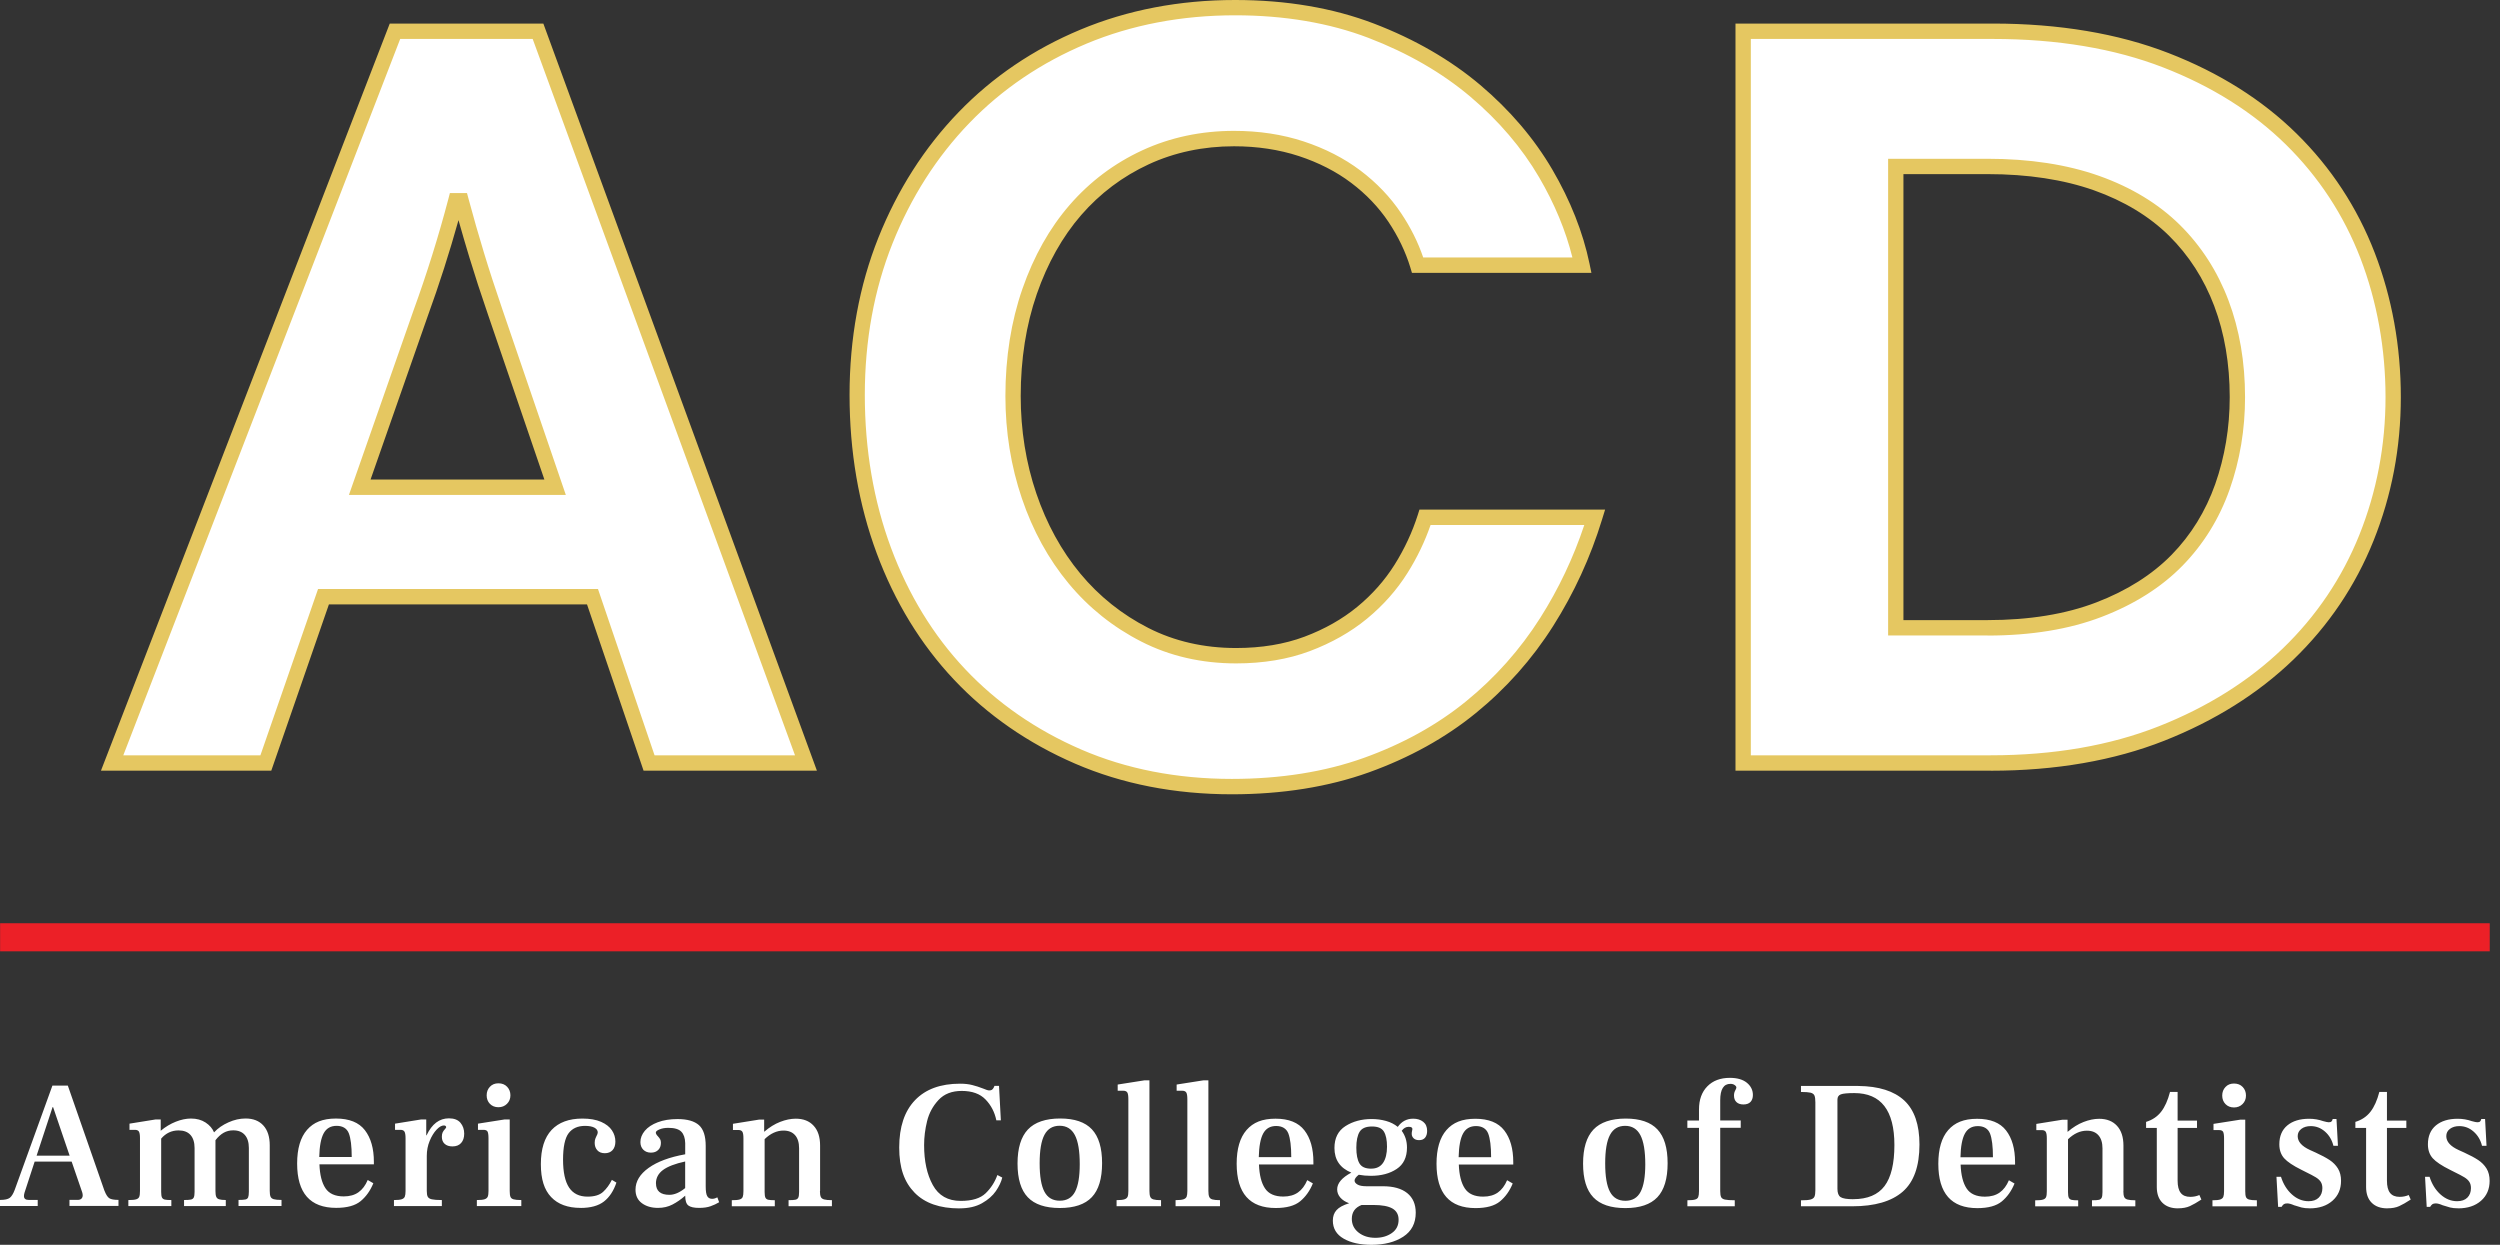
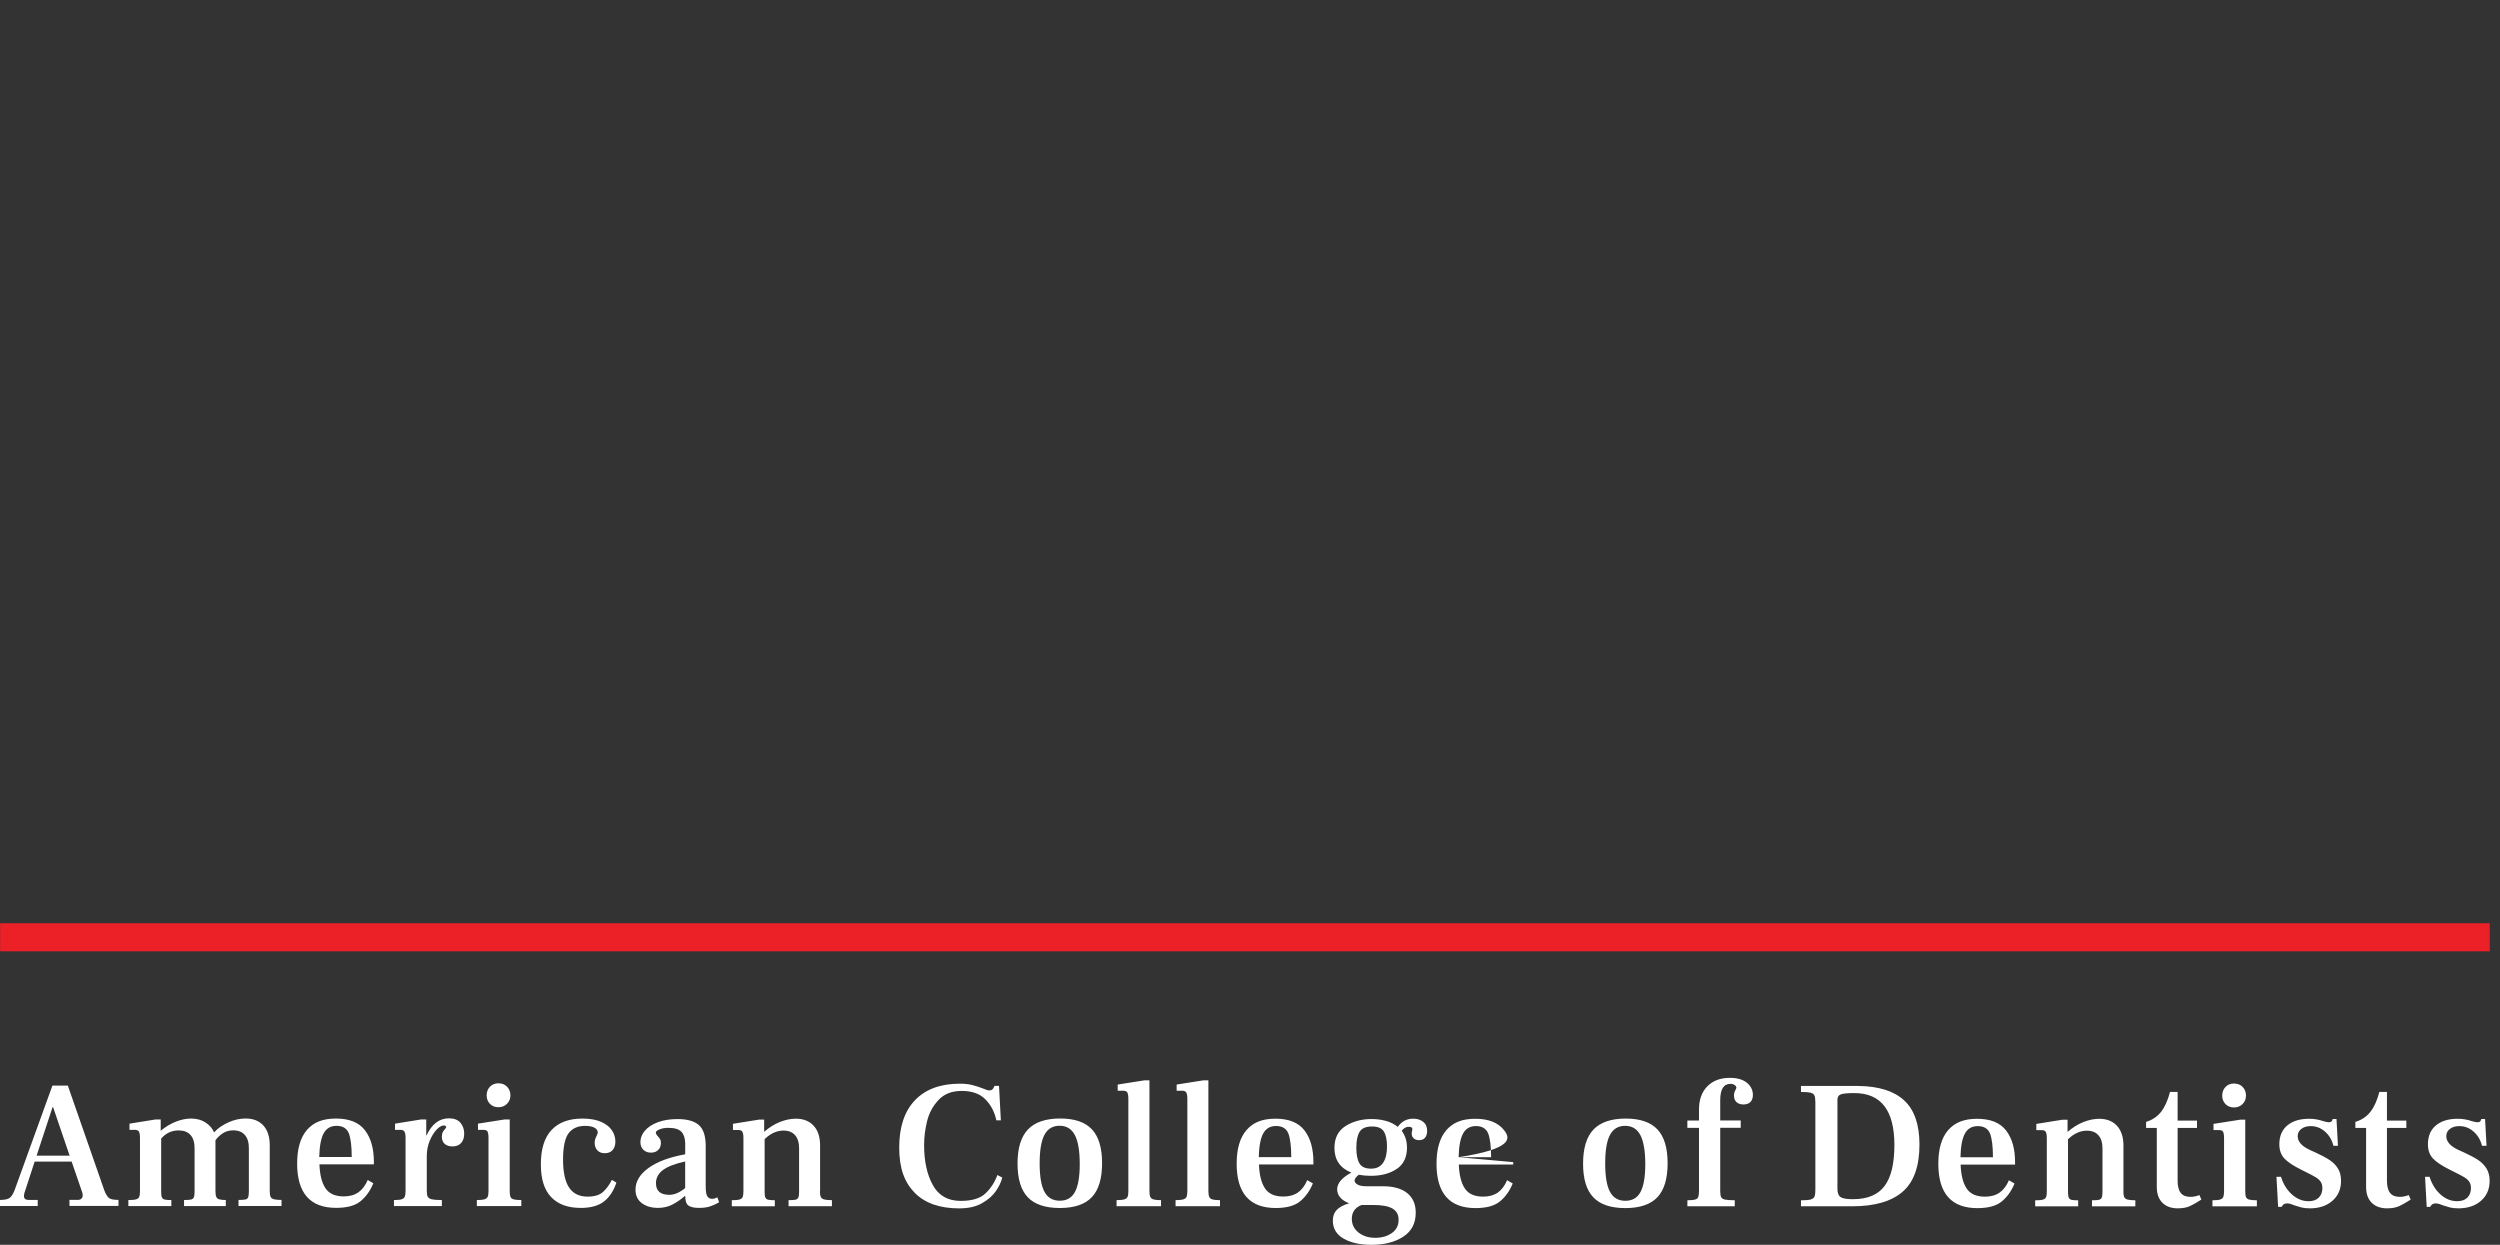
<svg xmlns="http://www.w3.org/2000/svg" width="241px" height="120px" viewBox="0 0 241 120" version="1.1">
  <rect x="0" y="0" width="241" height="120" fill="#333333" stroke="none" />
  <g class="Home" stroke="none" stroke-width="1" fill="none" fill-rule="evenodd">
    <g class="ACD-Homepage" transform="translate(-499, -90)" fill-rule="nonzero">
      <g class="Logo-Informal" transform="translate(499, 90)">
        <rect class="Rectangle" fill="#EC2027" x="0.011" y="89" width="240" height="2.707" />
        <g class="ACD-Informal">
-           <path d="M182.753,60.523 L182.753,16.047 L191.604,16.047 C195.579,16.047 199.079,16.581 202.1,17.649 C205.116,18.72 207.62,20.232 209.612,22.201 C211.6,24.165 213.112,26.512 214.137,29.233 C215.166,31.957 215.678,34.975 215.678,38.281 C215.678,41.317 215.199,44.194 214.236,46.918 C213.274,49.643 211.817,52.004 209.863,54.002 C207.908,56.004 205.404,57.587 202.35,58.758 C199.297,59.933 195.712,60.515 191.597,60.515 L182.746,60.515 L182.753,60.523 Z M168.038,3.014 L168.038,73.552 L191.91,73.552 C198.084,73.552 203.571,72.607 208.373,70.709 C213.174,68.815 217.238,66.261 220.565,63.054 C223.891,59.848 226.414,56.108 228.129,51.834 C229.844,47.56 230.703,43.041 230.703,38.285 C230.703,33.529 229.88,28.906 228.232,24.632 C226.587,20.358 224.131,16.618 220.875,13.412 C217.615,10.205 213.584,7.67 208.786,5.809 C203.984,3.948 198.427,3.017 192.117,3.017 L168.038,3.017 L168.038,3.014 Z M104.448,3.529 C99.99,5.39 96.147,7.996 92.924,11.339 C89.7,14.683 87.178,18.631 85.36,23.183 C83.542,27.735 82.634,32.699 82.634,38.077 C82.634,43.456 83.49,48.457 85.209,53.075 C86.923,57.694 89.357,61.679 92.514,65.023 C95.671,68.37 99.477,71.006 103.936,72.937 C108.394,74.865 113.332,75.832 118.753,75.832 C123.555,75.832 127.877,75.143 131.72,73.764 C135.559,72.385 138.923,70.524 141.803,68.177 C144.683,65.835 147.117,63.095 149.108,59.956 C151.096,56.819 152.641,53.457 153.737,49.869 L137.377,49.869 C136.828,51.593 136.057,53.25 135.061,54.833 C134.066,56.419 132.812,57.831 131.307,59.073 C129.799,60.315 128.029,61.316 126.008,62.072 C123.983,62.832 121.7,63.21 119.163,63.21 C115.94,63.21 113.004,62.539 110.364,61.194 C107.723,59.848 105.459,58.039 103.574,55.763 C101.686,53.487 100.229,50.833 99.2,47.797 C98.171,44.765 97.655,41.558 97.655,38.177 C97.655,34.522 98.186,31.16 99.248,28.091 C100.31,25.022 101.786,22.401 103.674,20.229 C105.562,18.056 107.804,16.37 110.415,15.161 C113.023,13.957 115.87,13.352 118.956,13.352 C121.287,13.352 123.448,13.682 125.44,14.335 C127.427,14.991 129.175,15.884 130.687,17.022 C132.196,18.16 133.45,19.472 134.445,20.955 C135.437,22.438 136.179,23.973 136.658,25.555 L152.505,25.555 C151.889,22.59 150.72,19.643 149.005,16.711 C147.29,13.782 145.026,11.124 142.212,8.748 C139.398,6.368 136.053,4.441 132.181,2.958 C128.305,1.475 123.931,0.734 119.06,0.734 C113.775,0.734 108.907,1.664 104.448,3.525 M40.548,30.211 C41.85,26.627 42.982,23.009 43.945,19.354 L44.457,19.354 C44.937,21.148 45.435,22.886 45.951,24.577 C46.464,26.267 47.065,28.109 47.751,30.111 L53.515,46.97 L34.685,46.97 L40.548,30.215 L40.548,30.211 Z M10.809,73.549 L25.627,73.549 L31.185,57.516 L57.114,57.516 L62.569,73.549 L77.696,73.549 L51.866,3.014 L38.077,3.014 L10.809,73.552 L10.809,73.549 Z" class="Shape" fill="#FFFFFF" />
-           <path d="M118.75,76.57 C113.259,76.57 108.173,75.576 103.641,73.615 C99.108,71.655 95.184,68.934 91.976,65.531 C88.767,62.131 86.256,58.024 84.515,53.335 C82.778,48.657 81.897,43.523 81.897,38.077 C81.897,32.632 82.834,27.524 84.677,22.909 C86.521,18.294 89.118,14.227 92.396,10.828 C95.675,7.425 99.636,4.741 104.168,2.851 L104.168,2.851 C108.697,0.96 113.708,0 119.063,0 C124.001,0 128.501,0.764 132.447,2.272 C136.385,3.781 139.83,5.772 142.692,8.189 C145.557,10.613 147.895,13.356 149.643,16.344 C151.391,19.335 152.597,22.386 153.228,25.411 L153.412,26.304 L136.112,26.304 L135.954,25.778 C135.496,24.273 134.785,22.79 133.837,21.374 C132.893,19.969 131.687,18.705 130.249,17.623 C128.814,16.54 127.118,15.673 125.215,15.046 C123.304,14.42 121.202,14.101 118.96,14.101 C115.995,14.101 113.225,14.687 110.729,15.843 C108.232,17 106.045,18.642 104.234,20.725 C102.42,22.812 100.978,25.377 99.949,28.343 C98.916,31.32 98.396,34.63 98.396,38.185 C98.396,41.465 98.902,44.624 99.901,47.563 C100.897,50.499 102.324,53.098 104.142,55.292 C105.953,57.479 108.158,59.24 110.699,60.534 C113.222,61.82 116.069,62.469 119.163,62.469 C121.601,62.469 123.817,62.102 125.749,61.379 C127.689,60.652 129.4,59.681 130.839,58.499 C132.281,57.312 133.49,55.945 134.438,54.436 C135.393,52.912 136.146,51.296 136.673,49.639 L136.835,49.124 L154.732,49.124 L154.437,50.084 C153.324,53.72 151.738,57.172 149.724,60.348 C147.7,63.544 145.188,66.368 142.26,68.748 C139.328,71.136 135.862,73.056 131.96,74.457 C128.054,75.858 123.607,76.57 118.746,76.57 L118.75,76.57 Z M104.728,4.215 C100.384,6.031 96.589,8.6 93.451,11.855 C90.305,15.117 87.812,19.02 86.042,23.457 C84.268,27.898 83.368,32.817 83.368,38.074 C83.368,43.33 84.216,48.297 85.894,52.812 C87.565,57.316 89.97,61.253 93.045,64.508 C96.117,67.766 99.875,70.368 104.223,72.251 C108.571,74.131 113.458,75.087 118.75,75.087 C123.444,75.087 127.722,74.405 131.469,73.063 C135.216,71.721 138.535,69.883 141.338,67.599 C144.141,65.319 146.545,62.613 148.485,59.555 C150.252,56.771 151.675,53.765 152.726,50.61 L137.908,50.61 C137.355,52.204 136.61,53.758 135.685,55.229 C134.656,56.871 133.339,58.358 131.772,59.648 C130.208,60.934 128.353,61.983 126.262,62.769 C124.167,63.555 121.778,63.952 119.163,63.952 C115.836,63.952 112.764,63.247 110.032,61.853 C107.31,60.467 104.95,58.58 103.01,56.237 C101.074,53.902 99.558,51.144 98.507,48.038 C97.456,44.943 96.921,41.625 96.921,38.181 C96.921,34.459 97.471,30.986 98.559,27.854 C99.65,24.707 101.184,21.978 103.124,19.747 C105.071,17.504 107.421,15.74 110.113,14.494 C112.809,13.248 115.785,12.615 118.964,12.615 C121.361,12.615 123.618,12.956 125.676,13.634 C127.733,14.312 129.57,15.254 131.137,16.433 C132.708,17.619 134.029,19.002 135.061,20.544 C135.983,21.919 136.699,23.354 137.197,24.818 L151.579,24.818 C150.941,22.241 149.864,19.647 148.371,17.093 C146.708,14.249 144.476,11.636 141.74,9.319 C139.007,7.01 135.703,5.101 131.919,3.651 C128.143,2.209 123.817,1.475 119.063,1.475 C113.904,1.475 109.08,2.395 104.732,4.211 L104.732,4.211 L104.728,4.215 Z M191.91,74.294 L167.301,74.294 L167.301,2.272 L192.117,2.272 C198.489,2.272 204.187,3.229 209.051,5.116 C213.927,7.006 218.076,9.619 221.391,12.882 C224.71,16.147 227.244,20.01 228.922,24.366 C230.592,28.706 231.44,33.392 231.44,38.285 C231.44,43.178 230.555,47.763 228.815,52.112 C227.07,56.464 224.467,60.326 221.077,63.592 C217.696,66.854 213.51,69.479 208.646,71.402 C203.781,73.323 198.15,74.298 191.91,74.298 L191.91,74.294 Z M168.776,72.811 L191.91,72.811 C197.966,72.811 203.413,71.87 208.104,70.016 C212.791,68.166 216.811,65.642 220.056,62.517 C223.294,59.396 225.78,55.707 227.446,51.552 C229.117,47.382 229.965,42.919 229.965,38.281 C229.965,33.644 229.15,29.066 227.546,24.896 C225.945,20.74 223.526,17.052 220.362,13.938 C217.19,10.817 213.208,8.315 208.524,6.498 C203.829,4.678 198.312,3.755 192.12,3.755 L168.78,3.755 L168.78,72.811 L168.776,72.811 Z M78.751,74.294 L62.041,74.294 L56.587,58.261 L31.708,58.261 L26.151,74.294 L9.732,74.294 L37.572,2.272 L52.379,2.272 L78.751,74.294 L78.751,74.294 Z M63.096,72.811 L76.638,72.811 L51.35,3.755 L38.579,3.755 L11.886,72.811 L25.103,72.811 L30.661,56.779 L57.645,56.779 L63.1,72.811 L63.096,72.811 Z M191.604,61.26 L182.015,61.26 L182.015,15.306 L191.604,15.306 C195.646,15.306 199.26,15.858 202.347,16.952 C205.456,18.053 208.074,19.643 210.132,21.674 C212.19,23.706 213.772,26.163 214.83,28.973 C215.885,31.768 216.423,34.901 216.423,38.285 C216.423,41.391 215.926,44.379 214.941,47.17 C213.949,49.988 212.418,52.46 210.397,54.529 C208.376,56.597 205.762,58.254 202.623,59.459 C199.503,60.66 195.797,61.268 191.608,61.268 L191.604,61.26 Z M183.491,59.778 L191.604,59.778 C195.613,59.778 199.142,59.203 202.092,58.069 C205.032,56.942 207.469,55.396 209.343,53.483 C211.212,51.574 212.625,49.28 213.547,46.67 C214.472,44.038 214.945,41.217 214.945,38.281 C214.945,35.075 214.443,32.12 213.451,29.496 C212.466,26.886 211.002,24.61 209.096,22.727 C207.193,20.851 204.759,19.376 201.856,18.345 C198.932,17.311 195.48,16.785 191.604,16.785 L183.491,16.785 L183.491,59.778 L183.491,59.778 Z M54.544,47.712 L33.637,47.712 L39.851,29.959 C41.142,26.404 42.278,22.775 43.226,19.165 L43.369,18.612 L45.018,18.612 L45.165,19.161 C45.638,20.925 46.139,22.675 46.652,24.358 C47.157,26.026 47.762,27.876 48.444,29.867 L54.544,47.708 L54.544,47.712 Z M35.721,46.229 L52.479,46.229 L47.05,30.352 C46.36,28.347 45.752,26.478 45.243,24.796 C44.889,23.628 44.539,22.434 44.199,21.222 C43.336,24.317 42.344,27.42 41.238,30.463 L35.721,46.229 L35.721,46.229 Z" class="Shape" fill="#E5C761" />
-           <path d="M236.976,116.486 C237.883,116.486 238.617,116.241 239.17,115.756 C239.723,115.27 240,114.629 240,113.832 C240,113.365 239.9,112.968 239.701,112.645 C239.502,112.323 239.233,112.052 238.897,111.826 C238.558,111.604 238.112,111.363 237.551,111.107 L237.009,110.862 C236.216,110.499 235.822,110.054 235.822,109.524 C235.822,109.231 235.94,108.998 236.179,108.82 C236.419,108.642 236.718,108.557 237.079,108.557 C237.592,108.557 238.049,108.731 238.451,109.083 C238.853,109.435 239.126,109.891 239.266,110.455 L239.701,110.455 L239.561,107.871 L239.192,107.871 C239.192,107.871 239.185,107.915 239.167,107.967 C239.148,108.019 239.115,108.071 239.071,108.116 C239.023,108.164 238.938,108.186 238.809,108.186 C238.717,108.186 238.54,108.149 238.285,108.079 C237.854,107.927 237.4,107.849 236.921,107.849 C236.036,107.849 235.335,108.064 234.822,108.49 C234.31,108.916 234.051,109.524 234.051,110.31 C234.051,110.862 234.206,111.307 234.516,111.656 C234.826,112 235.383,112.375 236.187,112.772 L236.537,112.949 C237.017,113.183 237.359,113.365 237.57,113.494 C237.78,113.624 237.938,113.769 238.042,113.928 C238.145,114.087 238.2,114.288 238.2,114.532 C238.2,114.918 238.082,115.226 237.85,115.455 C237.618,115.685 237.289,115.796 236.869,115.796 C236.286,115.796 235.752,115.581 235.268,115.148 C234.785,114.714 234.431,114.147 234.21,113.442 L233.775,113.442 L233.933,116.341 L234.265,116.341 C234.335,116.223 234.409,116.141 234.483,116.086 C234.56,116.034 234.667,116.008 234.807,116.008 C234.981,116.008 235.202,116.067 235.471,116.186 C235.752,116.278 235.995,116.352 236.198,116.404 C236.401,116.456 236.662,116.482 236.976,116.482 M230.139,116.482 C230.592,116.482 230.976,116.412 231.282,116.271 C231.592,116.13 231.96,115.919 232.392,115.637 L232.2,115.2 C231.931,115.318 231.64,115.377 231.326,115.377 C230.906,115.377 230.596,115.248 230.397,114.992 C230.198,114.736 230.102,114.343 230.102,113.813 L230.102,108.731 L231.971,108.731 L231.971,108.027 L230.102,108.027 L230.102,105.265 L229.368,105.265 C229.158,106.073 228.874,106.711 228.512,107.174 C228.151,107.637 227.668,107.964 227.059,108.149 L227.059,108.731 L228.092,108.731 L228.092,114.429 C228.092,115.085 228.273,115.592 228.634,115.948 C228.995,116.308 229.497,116.486 230.139,116.486 M222.652,116.486 C223.563,116.486 224.293,116.241 224.846,115.756 C225.4,115.27 225.676,114.629 225.676,113.832 C225.676,113.365 225.577,112.968 225.378,112.645 C225.178,112.323 224.913,112.052 224.574,111.826 C224.234,111.604 223.788,111.363 223.228,111.107 L222.685,110.862 C221.892,110.499 221.498,110.054 221.498,109.524 C221.498,109.231 221.62,108.998 221.856,108.82 C222.095,108.642 222.394,108.557 222.755,108.557 C223.268,108.557 223.725,108.731 224.127,109.083 C224.529,109.435 224.802,109.891 224.942,110.455 L225.378,110.455 L225.237,107.871 L224.869,107.871 C224.869,107.871 224.858,107.915 224.843,107.967 C224.824,108.019 224.791,108.071 224.747,108.116 C224.699,108.164 224.614,108.186 224.485,108.186 C224.393,108.186 224.216,108.149 223.961,108.079 C223.53,107.927 223.076,107.849 222.597,107.849 C221.712,107.849 221.011,108.064 220.498,108.49 C219.986,108.916 219.728,109.524 219.728,110.31 C219.728,110.862 219.883,111.307 220.192,111.656 C220.502,112 221.059,112.375 221.863,112.772 L222.213,112.949 C222.693,113.183 223.036,113.365 223.246,113.494 C223.456,113.624 223.615,113.769 223.718,113.928 C223.821,114.087 223.877,114.288 223.877,114.532 C223.877,114.918 223.759,115.226 223.526,115.455 C223.294,115.685 222.966,115.796 222.545,115.796 C221.963,115.796 221.428,115.581 220.945,115.148 C220.462,114.714 220.108,114.147 219.886,113.442 L219.451,113.442 L219.61,116.341 L219.942,116.341 C220.012,116.223 220.085,116.141 220.159,116.086 C220.237,116.034 220.344,116.008 220.484,116.008 C220.661,116.008 220.878,116.067 221.148,116.186 C221.428,116.278 221.668,116.352 221.874,116.404 C222.077,116.456 222.339,116.482 222.652,116.482 M213.278,116.289 L217.563,116.289 L217.563,115.707 C217.213,115.707 216.962,115.681 216.811,115.637 C216.659,115.592 216.56,115.511 216.512,115.392 C216.464,115.274 216.442,115.088 216.442,114.829 L216.442,107.938 L215.951,107.938 L213.381,108.342 L213.381,108.939 L213.908,108.939 C214.107,108.939 214.236,108.99 214.303,109.098 C214.366,109.205 214.399,109.42 214.399,109.747 L214.399,114.829 C214.399,115.074 214.373,115.259 214.329,115.374 C214.284,115.489 214.185,115.574 214.034,115.63 C213.882,115.681 213.632,115.707 213.281,115.707 L213.281,116.289 L213.278,116.289 Z M215.358,106.759 C215.686,106.759 215.959,106.651 216.18,106.433 C216.401,106.214 216.512,105.943 216.512,105.613 C216.512,105.284 216.409,105.009 216.198,104.787 C215.988,104.564 215.708,104.453 215.358,104.453 C215.007,104.453 214.745,104.564 214.535,104.787 C214.325,105.009 214.222,105.284 214.222,105.613 C214.222,105.943 214.325,106.214 214.535,106.433 C214.745,106.648 215.018,106.759 215.358,106.759 M209.955,116.482 C210.408,116.482 210.792,116.412 211.102,116.271 C211.412,116.13 211.78,115.919 212.212,115.637 L212.02,115.2 C211.751,115.318 211.459,115.377 211.146,115.377 C210.726,115.377 210.416,115.248 210.22,114.992 C210.021,114.736 209.922,114.343 209.922,113.813 L209.922,108.731 L211.791,108.731 L211.791,108.027 L209.922,108.027 L209.922,105.265 L209.188,105.265 C208.978,106.073 208.694,106.711 208.332,107.174 C207.971,107.637 207.488,107.964 206.883,108.149 L206.883,108.731 L207.915,108.731 L207.915,114.429 C207.915,115.085 208.096,115.592 208.458,115.948 C208.819,116.308 209.321,116.486 209.962,116.486 M204.7,114.833 L204.7,110.436 C204.7,109.617 204.493,108.979 204.08,108.531 C203.667,108.079 203.092,107.852 202.358,107.852 C201.878,107.852 201.377,107.956 200.853,108.16 C200.329,108.364 199.821,108.679 199.33,109.102 L199.312,109.102 L199.312,107.941 L198.821,107.941 L196.302,108.345 L196.302,108.942 L196.826,108.942 C197.01,108.942 197.143,108.998 197.21,109.109 C197.28,109.22 197.313,109.435 197.313,109.75 L197.313,114.833 C197.313,115.092 197.291,115.277 197.243,115.396 C197.195,115.515 197.095,115.596 196.944,115.641 C196.793,115.689 196.542,115.711 196.192,115.711 L196.192,116.293 L200.337,116.293 L200.337,115.711 C200.045,115.711 199.835,115.696 199.706,115.667 C199.577,115.637 199.489,115.57 199.433,115.466 C199.382,115.359 199.356,115.181 199.356,114.922 L199.356,109.825 C199.927,109.272 200.532,108.998 201.174,108.998 C201.653,108.998 202.022,109.142 202.284,109.435 C202.546,109.728 202.679,110.151 202.679,110.699 L202.679,114.918 C202.679,115.177 202.653,115.355 202.601,115.463 C202.55,115.567 202.457,115.637 202.332,115.663 C202.203,115.693 201.982,115.707 201.668,115.707 L201.668,116.289 L205.847,116.289 L205.847,115.707 C205.507,115.707 205.256,115.681 205.094,115.637 C204.932,115.592 204.821,115.507 204.77,115.381 C204.718,115.259 204.692,115.074 204.692,114.829 M188.989,111.559 C189.011,110.518 189.155,109.754 189.417,109.276 C189.679,108.794 190.096,108.557 190.667,108.557 C191.239,108.557 191.652,108.798 191.84,109.276 C192.024,109.758 192.12,110.518 192.12,111.559 L188.989,111.559 L188.989,111.559 Z M194.252,112.034 C194.252,110.744 193.964,109.724 193.385,108.976 C192.806,108.227 191.877,107.852 190.593,107.852 C189.31,107.852 188.44,108.216 187.805,108.942 C187.171,109.669 186.854,110.751 186.854,112.193 C186.854,115.04 188.108,116.464 190.616,116.464 C191.663,116.464 192.452,116.249 192.976,115.815 C193.499,115.381 193.909,114.807 194.2,114.091 L193.658,113.776 C193.437,114.302 193.138,114.699 192.766,114.962 C192.393,115.226 191.921,115.359 191.349,115.359 C190.52,115.359 189.933,115.096 189.583,114.569 C189.233,114.043 189.041,113.276 189.004,112.267 L194.252,112.267 L194.252,112.038 L194.252,112.034 Z M178.652,115.604 C178.047,115.604 177.642,115.537 177.435,115.403 C177.232,115.27 177.129,115.003 177.129,114.603 L177.129,106.006 C177.129,105.747 177.24,105.576 177.461,105.495 C177.682,105.413 178.114,105.373 178.755,105.373 C181.333,105.373 182.62,107.041 182.62,110.381 C182.62,112.175 182.303,113.491 181.669,114.336 C181.034,115.177 180.028,115.6 178.652,115.6 M173.614,116.286 L178.564,116.286 C180.721,116.286 182.34,115.815 183.417,114.881 C184.497,113.943 185.036,112.427 185.036,110.329 C185.036,108.409 184.545,106.992 183.568,106.084 C182.587,105.176 181.116,104.709 179.143,104.687 L173.614,104.687 L173.614,105.265 C174.046,105.265 174.356,105.291 174.544,105.335 C174.728,105.384 174.854,105.473 174.913,105.61 C174.972,105.743 175.001,105.966 175.001,106.27 L175.001,114.725 C175.001,115.018 174.972,115.229 174.913,115.359 C174.854,115.489 174.732,115.578 174.544,115.633 C174.356,115.685 174.05,115.711 173.614,115.711 L173.614,116.293 L173.614,116.286 Z M162.665,116.286 L167.231,116.286 L167.231,115.704 C166.788,115.704 166.471,115.681 166.287,115.641 C166.099,115.6 165.977,115.518 165.918,115.403 C165.859,115.285 165.829,115.092 165.829,114.821 L165.829,108.72 L167.806,108.72 L167.806,108.016 L165.829,108.016 L165.829,106.066 C165.829,105.009 166.158,104.483 166.81,104.483 C166.973,104.483 167.109,104.52 167.22,104.598 C167.33,104.676 167.386,104.753 167.386,104.835 C167.386,104.894 167.349,104.994 167.271,105.132 C167.194,105.272 167.157,105.432 167.157,105.606 C167.157,105.877 167.234,106.088 167.393,106.24 C167.552,106.392 167.773,106.47 168.068,106.47 C168.363,106.47 168.599,106.388 168.75,106.225 C168.901,106.062 168.979,105.84 168.979,105.558 C168.979,105.091 168.787,104.698 168.4,104.379 C168.016,104.064 167.467,103.905 166.755,103.905 C165.844,103.905 165.121,104.179 164.586,104.724 C164.052,105.269 163.783,106.01 163.783,106.948 L163.783,108.019 L162.661,108.019 L162.661,108.724 L163.783,108.724 L163.783,114.825 C163.783,115.085 163.757,115.27 163.712,115.389 C163.668,115.507 163.569,115.589 163.417,115.633 C163.266,115.681 163.015,115.704 162.665,115.704 L162.665,116.286 L162.665,116.286 Z M156.683,115.756 C156.008,115.756 155.514,115.47 155.205,114.896 C154.895,114.321 154.74,113.409 154.74,112.152 C154.74,110.896 154.895,109.98 155.205,109.402 C155.514,108.82 156.001,108.531 156.665,108.531 C157.329,108.531 157.819,108.831 158.133,109.428 C158.446,110.025 158.605,110.963 158.605,112.241 C158.605,113.435 158.454,114.321 158.151,114.896 C157.849,115.47 157.358,115.756 156.683,115.756 M156.683,116.46 C158.081,116.46 159.11,116.111 159.77,115.415 C160.43,114.718 160.758,113.624 160.758,112.138 C160.758,110.651 160.43,109.572 159.777,108.876 C159.125,108.179 158.103,107.83 156.717,107.83 C155.33,107.83 154.268,108.186 153.604,108.894 C152.94,109.602 152.608,110.696 152.608,112.171 C152.608,113.646 152.936,114.732 153.597,115.422 C154.257,116.115 155.286,116.46 156.683,116.46 M140.612,111.556 C140.637,110.514 140.778,109.75 141.039,109.272 C141.301,108.79 141.718,108.553 142.29,108.553 C142.861,108.553 143.274,108.794 143.462,109.272 C143.647,109.754 143.743,110.514 143.743,111.556 L140.612,111.556 L140.612,111.556 Z M145.878,112.03 C145.878,110.74 145.59,109.721 145.011,108.972 C144.432,108.223 143.503,107.849 142.223,107.849 C140.943,107.849 140.069,108.212 139.435,108.939 C138.801,109.665 138.48,110.748 138.48,112.19 C138.48,115.036 139.734,116.46 142.242,116.46 C143.293,116.46 144.078,116.245 144.602,115.811 C145.126,115.377 145.535,114.803 145.826,114.087 L145.284,113.772 C145.063,114.299 144.764,114.695 144.392,114.959 C144.019,115.222 143.547,115.355 142.976,115.355 C142.146,115.355 141.559,115.092 141.209,114.566 C140.859,114.039 140.667,113.272 140.63,112.264 L145.878,112.264 L145.878,112.034 L145.878,112.03 Z M134.825,117.587 C134.825,118.135 134.608,118.565 134.169,118.869 C133.734,119.173 133.203,119.325 132.587,119.325 C131.934,119.325 131.392,119.155 130.96,118.814 C130.529,118.473 130.315,118.035 130.315,117.494 C130.315,116.849 130.628,116.404 131.259,116.16 L132.395,116.16 C133.225,116.16 133.837,116.275 134.232,116.501 C134.626,116.731 134.825,117.09 134.825,117.583 M132.185,112.66 C131.624,112.66 131.248,112.49 131.049,112.149 C130.85,111.808 130.75,111.304 130.75,110.636 C130.75,109.969 130.857,109.446 131.067,109.105 C131.278,108.764 131.672,108.594 132.255,108.594 C132.838,108.594 133.21,108.757 133.409,109.087 C133.608,109.417 133.708,109.902 133.708,110.547 C133.708,111.192 133.579,111.734 133.324,112.104 C133.066,112.475 132.69,112.657 132.188,112.657 M136.23,107.841 C135.611,107.841 135.117,108.105 134.744,108.631 C134.431,108.375 134.055,108.182 133.616,108.06 C133.177,107.938 132.716,107.875 132.225,107.875 C131.259,107.875 130.418,108.101 129.707,108.553 C128.995,109.005 128.641,109.71 128.641,110.67 C128.641,111.808 129.183,112.597 130.267,113.042 C129.36,113.524 128.903,114.062 128.903,114.658 C128.903,114.951 129.006,115.214 129.209,115.448 C129.411,115.681 129.695,115.863 130.057,115.993 C129.485,116.171 129.08,116.389 128.844,116.653 C128.604,116.916 128.486,117.253 128.486,117.665 C128.486,118.425 128.832,119.007 129.526,119.403 C130.219,119.804 131.115,120 132.211,120 C133.446,120 134.468,119.741 135.272,119.218 C136.075,118.695 136.477,117.924 136.477,116.905 C136.477,116.086 136.201,115.455 135.655,115.014 C135.106,114.573 134.324,114.354 133.31,114.354 L131.716,114.354 C131.333,114.354 131.045,114.299 130.861,114.188 C130.673,114.076 130.581,113.95 130.581,113.809 C130.581,113.646 130.713,113.457 130.983,113.246 C131.355,113.316 131.746,113.35 132.155,113.35 C133.147,113.35 133.973,113.131 134.637,112.69 C135.301,112.253 135.633,111.563 135.633,110.625 C135.633,110.002 135.463,109.465 135.124,109.009 C135.312,108.75 135.537,108.624 135.806,108.624 C135.946,108.624 136.039,108.649 136.087,108.694 C136.134,108.742 136.157,108.787 136.157,108.835 C136.157,108.883 136.146,108.942 136.123,109.02 C136.101,109.098 136.09,109.194 136.09,109.309 C136.09,109.472 136.153,109.613 136.275,109.732 C136.396,109.85 136.573,109.91 136.806,109.91 C137.064,109.91 137.256,109.828 137.385,109.665 C137.514,109.502 137.576,109.283 137.576,109.016 C137.576,108.631 137.447,108.338 137.193,108.138 C136.935,107.938 136.614,107.841 136.23,107.841 M121.346,111.548 C121.372,110.507 121.512,109.743 121.774,109.265 C122.036,108.783 122.452,108.546 123.024,108.546 C123.596,108.546 124.009,108.787 124.197,109.265 C124.381,109.747 124.477,110.507 124.477,111.548 L121.346,111.548 L121.346,111.548 Z M126.612,112.023 C126.612,110.733 126.325,109.713 125.746,108.965 C125.167,108.216 124.241,107.841 122.958,107.841 C121.674,107.841 120.804,108.205 120.17,108.931 C119.535,109.658 119.214,110.74 119.214,112.182 C119.214,115.029 120.468,116.452 122.976,116.452 C124.023,116.452 124.813,116.237 125.336,115.804 C125.86,115.37 126.269,114.796 126.561,114.08 L126.019,113.765 C125.797,114.291 125.499,114.688 125.126,114.951 C124.754,115.214 124.282,115.348 123.71,115.348 C122.88,115.348 122.294,115.085 121.944,114.558 C121.593,114.032 121.401,113.265 121.365,112.256 L126.612,112.256 L126.612,112.026 L126.612,112.023 Z M113.321,116.278 L117.607,116.278 L117.607,115.696 C117.278,115.696 117.039,115.67 116.88,115.626 C116.721,115.581 116.618,115.496 116.567,115.37 C116.515,115.248 116.489,115.062 116.489,114.818 L116.489,104.146 L115.999,104.146 L113.428,104.55 L113.428,105.146 L113.952,105.146 C114.151,105.146 114.284,105.202 114.354,105.313 C114.424,105.424 114.461,105.643 114.461,105.973 L114.461,114.814 C114.461,115.059 114.435,115.244 114.391,115.359 C114.343,115.478 114.243,115.559 114.085,115.615 C113.926,115.667 113.675,115.693 113.325,115.693 L113.325,116.275 L113.321,116.278 Z M107.638,116.278 L111.924,116.278 L111.924,115.696 C111.595,115.696 111.356,115.67 111.197,115.626 C111.038,115.581 110.935,115.496 110.884,115.37 C110.832,115.248 110.806,115.062 110.806,114.818 L110.806,104.146 L110.316,104.146 L107.745,104.55 L107.745,105.146 L108.269,105.146 C108.468,105.146 108.601,105.202 108.671,105.313 C108.741,105.424 108.774,105.643 108.774,105.973 L108.774,114.814 C108.774,115.059 108.752,115.244 108.704,115.359 C108.656,115.478 108.557,115.559 108.398,115.615 C108.239,115.667 107.989,115.693 107.638,115.693 L107.638,116.275 L107.638,116.278 Z M102.165,115.748 C101.487,115.748 100.996,115.463 100.687,114.888 C100.377,114.314 100.222,113.402 100.222,112.145 C100.222,110.888 100.377,109.973 100.687,109.395 C100.996,108.813 101.483,108.523 102.147,108.523 C102.811,108.523 103.301,108.824 103.615,109.42 C103.932,110.017 104.087,110.955 104.087,112.234 C104.087,113.428 103.936,114.314 103.633,114.888 C103.331,115.463 102.84,115.748 102.165,115.748 M102.165,116.452 C103.563,116.452 104.592,116.104 105.252,115.407 C105.912,114.71 106.241,113.617 106.241,112.13 C106.241,110.644 105.912,109.565 105.26,108.868 C104.607,108.171 103.585,107.823 102.199,107.823 C100.812,107.823 99.75,108.179 99.086,108.887 C98.422,109.595 98.09,110.688 98.09,112.164 C98.09,113.639 98.419,114.725 99.079,115.415 C99.739,116.108 100.768,116.452 102.165,116.452 M92.492,116.486 C93.355,116.486 94.078,116.323 94.661,115.993 C95.243,115.663 95.689,115.274 95.999,114.825 C96.309,114.373 96.516,113.936 96.619,113.517 L96.147,113.272 C95.903,113.95 95.527,114.536 95.018,115.029 C94.509,115.522 93.709,115.767 92.614,115.767 C91.378,115.767 90.479,115.255 89.922,114.236 C89.361,113.216 89.084,111.934 89.084,110.388 C89.084,109.624 89.18,108.857 89.372,108.075 C89.564,107.296 89.933,106.618 90.475,106.036 C91.017,105.454 91.762,105.165 92.706,105.165 C93.709,105.165 94.476,105.439 95.007,105.992 C95.538,106.54 95.885,107.211 96.047,107.997 L96.482,107.997 L96.305,104.676 L95.87,104.676 L95.782,104.868 C95.734,104.95 95.682,105.013 95.623,105.054 C95.564,105.095 95.476,105.117 95.361,105.117 C95.247,105.117 95.051,105.057 94.782,104.939 C94.421,104.798 94.067,104.683 93.724,104.598 C93.381,104.509 92.986,104.468 92.544,104.468 C90.667,104.468 89.221,104.998 88.207,106.058 C87.193,107.118 86.684,108.638 86.684,110.618 C86.684,112.597 87.174,113.954 88.163,114.97 C89.147,115.982 90.589,116.49 92.488,116.49 M79.057,114.821 L79.057,110.425 C79.057,109.606 78.851,108.968 78.434,108.52 C78.021,108.067 77.446,107.841 76.712,107.841 C76.232,107.841 75.731,107.945 75.207,108.149 C74.683,108.353 74.174,108.668 73.684,109.091 L73.665,109.091 L73.665,107.93 L73.175,107.93 L70.656,108.334 L70.656,108.931 L71.18,108.931 C71.364,108.931 71.493,108.987 71.563,109.098 C71.633,109.209 71.667,109.424 71.667,109.739 L71.667,114.821 C71.667,115.081 71.644,115.266 71.597,115.385 C71.549,115.504 71.449,115.585 71.298,115.63 C71.147,115.678 70.896,115.7 70.545,115.7 L70.545,116.282 L74.691,116.282 L74.691,115.7 C74.399,115.7 74.189,115.685 74.06,115.656 C73.931,115.626 73.839,115.559 73.787,115.455 C73.736,115.348 73.71,115.17 73.71,114.91 L73.71,109.813 C74.281,109.261 74.886,108.987 75.528,108.987 C76.007,108.987 76.376,109.131 76.638,109.424 C76.9,109.717 77.032,110.14 77.032,110.688 L77.032,114.907 C77.032,115.166 77.007,115.344 76.955,115.452 C76.903,115.555 76.811,115.626 76.682,115.652 C76.553,115.681 76.332,115.696 76.018,115.696 L76.018,116.278 L80.197,116.278 L80.197,115.696 C79.857,115.696 79.607,115.67 79.444,115.626 C79.282,115.581 79.171,115.496 79.12,115.37 C79.068,115.248 79.042,115.062 79.042,114.818 M63.232,114.08 C63.232,113.554 63.461,113.124 63.915,112.786 C64.368,112.453 65.08,112.178 66.05,111.967 L66.05,114.532 C65.515,114.966 65.006,115.181 64.531,115.181 C63.668,115.181 63.236,114.81 63.236,114.073 M69.148,115.426 C69.122,115.437 69.067,115.463 68.971,115.504 C68.879,115.544 68.772,115.567 68.657,115.567 C68.436,115.567 68.274,115.481 68.178,115.311 C68.078,115.14 68.03,114.829 68.03,114.369 L68.03,110.466 C68.03,109.517 67.813,108.85 67.374,108.46 C66.935,108.075 66.249,107.878 65.32,107.878 C64.586,107.878 63.948,107.982 63.406,108.186 C62.864,108.39 62.451,108.664 62.163,109.005 C61.879,109.346 61.735,109.71 61.735,110.095 C61.735,110.399 61.827,110.644 62.015,110.833 C62.2,111.018 62.447,111.115 62.749,111.115 C63.052,111.115 63.273,111.029 63.45,110.859 C63.627,110.688 63.712,110.458 63.712,110.166 C63.712,110.025 63.686,109.914 63.642,109.832 C63.598,109.75 63.524,109.654 63.432,109.55 C63.291,109.409 63.221,109.287 63.221,109.18 C63.221,109.072 63.339,108.972 63.579,108.872 C63.819,108.772 64.103,108.724 64.427,108.724 C65.021,108.724 65.438,108.846 65.677,109.094 C65.917,109.339 66.043,109.71 66.054,110.203 L66.054,111.274 C64.549,111.545 63.376,111.978 62.532,112.582 C61.687,113.187 61.263,113.884 61.263,114.684 C61.263,115.248 61.466,115.681 61.875,115.985 C62.285,116.289 62.805,116.441 63.432,116.441 C63.944,116.441 64.413,116.334 64.829,116.115 C65.25,115.896 65.659,115.615 66.054,115.263 C66.054,115.744 66.157,116.06 66.36,116.212 C66.563,116.364 66.906,116.441 67.385,116.441 C67.828,116.441 68.2,116.389 68.495,116.282 C68.794,116.178 69.07,116.048 69.325,115.896 L69.151,115.422 L69.148,115.426 Z M55.96,116.445 C56.941,116.445 57.693,116.237 58.224,115.822 C58.755,115.407 59.154,114.799 59.423,114.002 L58.984,113.739 C58.752,114.21 58.468,114.595 58.136,114.899 C57.804,115.203 57.306,115.355 56.642,115.355 C55.838,115.355 55.244,115.062 54.857,114.477 C54.47,113.891 54.278,112.994 54.278,111.785 C54.278,110.577 54.459,109.706 54.82,109.235 C55.182,108.768 55.705,108.535 56.395,108.535 C56.793,108.535 57.096,108.594 57.306,108.709 C57.516,108.827 57.623,108.979 57.623,109.165 C57.623,109.257 57.583,109.376 57.501,109.517 C57.49,109.539 57.457,109.61 57.406,109.728 C57.354,109.847 57.328,109.991 57.328,110.169 C57.328,110.462 57.413,110.703 57.583,110.888 C57.752,111.077 57.996,111.17 58.309,111.17 C58.623,111.17 58.87,111.07 59.05,110.874 C59.231,110.673 59.323,110.399 59.323,110.047 C59.323,109.661 59.213,109.298 58.991,108.965 C58.77,108.631 58.42,108.357 57.944,108.145 C57.465,107.934 56.863,107.83 56.144,107.83 C54.85,107.83 53.858,108.197 53.172,108.927 C52.486,109.661 52.139,110.759 52.139,112.223 C52.139,113.687 52.468,114.699 53.128,115.396 C53.788,116.093 54.732,116.441 55.971,116.441 M45.969,116.267 L50.255,116.267 L50.255,115.685 C49.904,115.685 49.654,115.659 49.502,115.615 C49.351,115.57 49.252,115.489 49.207,115.37 C49.159,115.251 49.137,115.066 49.137,114.807 L49.137,107.915 L48.647,107.915 L46.076,108.32 L46.076,108.916 L46.6,108.916 C46.799,108.916 46.928,108.968 46.995,109.076 C47.057,109.183 47.091,109.398 47.091,109.724 L47.091,114.807 C47.091,115.051 47.068,115.237 47.02,115.352 C46.973,115.47 46.873,115.552 46.722,115.607 C46.571,115.659 46.32,115.685 45.969,115.685 L45.969,116.267 L45.969,116.267 Z M48.049,106.737 C48.378,106.737 48.651,106.629 48.872,106.41 C49.093,106.192 49.204,105.921 49.204,105.591 C49.204,105.261 49.097,104.987 48.887,104.765 C48.676,104.542 48.396,104.431 48.049,104.431 C47.703,104.431 47.437,104.542 47.227,104.765 C47.017,104.987 46.914,105.261 46.914,105.591 C46.914,105.921 47.017,106.192 47.227,106.41 C47.437,106.625 47.71,106.737 48.049,106.737 M43.274,107.808 C42.352,107.808 41.636,108.353 41.124,109.443 L41.09,109.443 L41.09,107.915 L40.6,107.915 L38.081,108.32 L38.081,108.916 L38.605,108.916 C38.789,108.916 38.918,108.972 38.988,109.083 C39.058,109.194 39.095,109.409 39.095,109.724 L39.095,114.807 C39.095,115.051 39.069,115.237 39.025,115.352 C38.981,115.47 38.881,115.552 38.73,115.607 C38.579,115.659 38.328,115.685 37.978,115.685 L37.978,116.267 L42.595,116.267 L42.595,115.685 C42.152,115.685 41.832,115.659 41.633,115.615 C41.433,115.57 41.304,115.489 41.238,115.37 C41.172,115.251 41.142,115.066 41.142,114.807 L41.142,111.43 C41.142,110.914 41.234,110.432 41.422,109.98 C41.607,109.528 41.832,109.168 42.086,108.898 C42.341,108.627 42.577,108.494 42.787,108.494 C42.868,108.494 42.927,108.512 42.96,108.546 C42.993,108.579 43.012,108.624 43.012,108.668 C43.012,108.701 42.968,108.768 42.883,108.861 C42.794,108.953 42.724,109.054 42.672,109.161 C42.621,109.269 42.595,109.406 42.595,109.584 C42.595,109.876 42.684,110.106 42.868,110.269 C43.049,110.432 43.296,110.514 43.613,110.514 C43.974,110.514 44.255,110.407 44.45,110.188 C44.649,109.969 44.749,109.669 44.749,109.283 C44.749,108.872 44.627,108.523 44.391,108.238 C44.151,107.953 43.783,107.808 43.281,107.808 M30.775,111.533 C30.801,110.492 30.941,109.728 31.203,109.25 C31.465,108.768 31.882,108.531 32.453,108.531 C33.025,108.531 33.438,108.772 33.626,109.25 C33.811,109.732 33.906,110.492 33.906,111.533 L30.775,111.533 Z M36.042,112.008 C36.042,110.718 35.754,109.699 35.175,108.95 C34.596,108.201 33.667,107.827 32.387,107.827 C31.107,107.827 30.233,108.19 29.599,108.916 C28.965,109.643 28.644,110.725 28.644,112.167 C28.644,115.014 29.898,116.438 32.405,116.438 C33.456,116.438 34.242,116.223 34.766,115.789 C35.289,115.355 35.699,114.781 35.99,114.065 L35.448,113.75 C35.227,114.277 34.928,114.673 34.555,114.936 C34.183,115.2 33.711,115.333 33.139,115.333 C32.31,115.333 31.723,115.07 31.373,114.543 C31.022,114.017 30.831,113.25 30.794,112.241 L36.042,112.241 L36.042,112.012 L36.042,112.008 Z M26.003,114.803 L26.003,110.407 C26.003,109.587 25.8,108.95 25.391,108.501 C24.982,108.049 24.41,107.823 23.676,107.823 C23.127,107.823 22.577,107.945 22.024,108.194 C21.471,108.438 21.006,108.761 20.634,109.161 C20.482,108.787 20.21,108.472 19.819,108.212 C19.428,107.956 18.959,107.827 18.41,107.827 C17.945,107.827 17.455,107.93 16.942,108.134 C16.43,108.338 15.946,108.627 15.493,109.005 L15.493,107.915 L15.002,107.915 L12.483,108.32 L12.483,108.916 L13.007,108.916 C13.195,108.916 13.324,108.972 13.391,109.083 C13.461,109.194 13.494,109.409 13.494,109.724 L13.494,114.807 C13.494,115.066 13.472,115.251 13.424,115.37 C13.376,115.489 13.276,115.57 13.125,115.615 C12.974,115.663 12.723,115.685 12.373,115.685 L12.373,116.267 L16.518,116.267 L16.518,115.685 C16.227,115.685 16.016,115.67 15.887,115.641 C15.758,115.611 15.67,115.544 15.614,115.441 C15.563,115.333 15.537,115.155 15.537,114.896 L15.537,109.762 C15.991,109.231 16.551,108.972 17.215,108.972 C17.717,108.972 18.1,109.117 18.362,109.409 C18.624,109.702 18.757,110.125 18.757,110.673 L18.757,114.892 C18.757,115.151 18.731,115.329 18.679,115.437 C18.627,115.541 18.535,115.611 18.406,115.637 C18.277,115.667 18.056,115.681 17.742,115.681 L17.742,116.263 L21.766,116.263 L21.766,115.681 C21.475,115.681 21.261,115.656 21.121,115.611 C20.98,115.567 20.888,115.481 20.84,115.355 C20.792,115.233 20.77,115.048 20.77,114.803 L20.77,109.917 C21.025,109.587 21.29,109.35 21.567,109.194 C21.84,109.042 22.146,108.965 22.485,108.965 C22.964,108.965 23.333,109.109 23.595,109.402 C23.857,109.695 23.99,110.117 23.99,110.666 L23.99,114.884 C23.99,115.144 23.964,115.322 23.92,115.429 C23.872,115.533 23.787,115.604 23.658,115.63 C23.529,115.659 23.307,115.674 22.994,115.674 L22.994,116.256 L27.139,116.256 L27.139,115.674 C26.789,115.674 26.538,115.648 26.387,115.604 C26.236,115.559 26.132,115.478 26.081,115.359 C26.029,115.24 26.003,115.055 26.003,114.796 M3.529,111.404 L5.067,106.729 L5.119,106.729 L6.712,111.404 L3.529,111.404 L3.529,111.404 Z M10.072,114.796 L6.539,104.653 L5.052,104.653 L1.416,114.707 C1.276,115.081 1.117,115.337 0.944,115.47 C0.771,115.604 0.454,115.674 0,115.674 L0,116.256 L3.636,116.256 L3.636,115.674 L2.781,115.674 C2.467,115.674 2.309,115.552 2.309,115.303 C2.309,115.211 2.327,115.103 2.36,114.985 L3.341,111.978 L6.907,111.978 L7.922,114.933 C7.955,115.036 7.973,115.137 7.973,115.229 C7.973,115.359 7.933,115.463 7.852,115.548 C7.77,115.63 7.649,115.67 7.483,115.67 L6.697,115.67 L6.697,116.252 L11.421,116.252 L11.421,115.67 C10.99,115.67 10.691,115.615 10.529,115.504 C10.367,115.392 10.215,115.155 10.075,114.792" class="Shape" fill="#FFFFFF" />
+           <path d="M236.976,116.486 C237.883,116.486 238.617,116.241 239.17,115.756 C239.723,115.27 240,114.629 240,113.832 C240,113.365 239.9,112.968 239.701,112.645 C239.502,112.323 239.233,112.052 238.897,111.826 C238.558,111.604 238.112,111.363 237.551,111.107 L237.009,110.862 C236.216,110.499 235.822,110.054 235.822,109.524 C235.822,109.231 235.94,108.998 236.179,108.82 C236.419,108.642 236.718,108.557 237.079,108.557 C237.592,108.557 238.049,108.731 238.451,109.083 C238.853,109.435 239.126,109.891 239.266,110.455 L239.701,110.455 L239.561,107.871 L239.192,107.871 C239.192,107.871 239.185,107.915 239.167,107.967 C239.148,108.019 239.115,108.071 239.071,108.116 C239.023,108.164 238.938,108.186 238.809,108.186 C238.717,108.186 238.54,108.149 238.285,108.079 C237.854,107.927 237.4,107.849 236.921,107.849 C236.036,107.849 235.335,108.064 234.822,108.49 C234.31,108.916 234.051,109.524 234.051,110.31 C234.051,110.862 234.206,111.307 234.516,111.656 C234.826,112 235.383,112.375 236.187,112.772 L236.537,112.949 C237.017,113.183 237.359,113.365 237.57,113.494 C237.78,113.624 237.938,113.769 238.042,113.928 C238.145,114.087 238.2,114.288 238.2,114.532 C238.2,114.918 238.082,115.226 237.85,115.455 C237.618,115.685 237.289,115.796 236.869,115.796 C236.286,115.796 235.752,115.581 235.268,115.148 C234.785,114.714 234.431,114.147 234.21,113.442 L233.775,113.442 L233.933,116.341 L234.265,116.341 C234.335,116.223 234.409,116.141 234.483,116.086 C234.56,116.034 234.667,116.008 234.807,116.008 C234.981,116.008 235.202,116.067 235.471,116.186 C235.752,116.278 235.995,116.352 236.198,116.404 C236.401,116.456 236.662,116.482 236.976,116.482 M230.139,116.482 C230.592,116.482 230.976,116.412 231.282,116.271 C231.592,116.13 231.96,115.919 232.392,115.637 L232.2,115.2 C231.931,115.318 231.64,115.377 231.326,115.377 C230.906,115.377 230.596,115.248 230.397,114.992 C230.198,114.736 230.102,114.343 230.102,113.813 L230.102,108.731 L231.971,108.731 L231.971,108.027 L230.102,108.027 L230.102,105.265 L229.368,105.265 C229.158,106.073 228.874,106.711 228.512,107.174 C228.151,107.637 227.668,107.964 227.059,108.149 L227.059,108.731 L228.092,108.731 L228.092,114.429 C228.092,115.085 228.273,115.592 228.634,115.948 C228.995,116.308 229.497,116.486 230.139,116.486 M222.652,116.486 C223.563,116.486 224.293,116.241 224.846,115.756 C225.4,115.27 225.676,114.629 225.676,113.832 C225.676,113.365 225.577,112.968 225.378,112.645 C225.178,112.323 224.913,112.052 224.574,111.826 C224.234,111.604 223.788,111.363 223.228,111.107 L222.685,110.862 C221.892,110.499 221.498,110.054 221.498,109.524 C221.498,109.231 221.62,108.998 221.856,108.82 C222.095,108.642 222.394,108.557 222.755,108.557 C223.268,108.557 223.725,108.731 224.127,109.083 C224.529,109.435 224.802,109.891 224.942,110.455 L225.378,110.455 L225.237,107.871 L224.869,107.871 C224.869,107.871 224.858,107.915 224.843,107.967 C224.824,108.019 224.791,108.071 224.747,108.116 C224.699,108.164 224.614,108.186 224.485,108.186 C224.393,108.186 224.216,108.149 223.961,108.079 C223.53,107.927 223.076,107.849 222.597,107.849 C221.712,107.849 221.011,108.064 220.498,108.49 C219.986,108.916 219.728,109.524 219.728,110.31 C219.728,110.862 219.883,111.307 220.192,111.656 C220.502,112 221.059,112.375 221.863,112.772 L222.213,112.949 C222.693,113.183 223.036,113.365 223.246,113.494 C223.456,113.624 223.615,113.769 223.718,113.928 C223.821,114.087 223.877,114.288 223.877,114.532 C223.877,114.918 223.759,115.226 223.526,115.455 C223.294,115.685 222.966,115.796 222.545,115.796 C221.963,115.796 221.428,115.581 220.945,115.148 C220.462,114.714 220.108,114.147 219.886,113.442 L219.451,113.442 L219.61,116.341 L219.942,116.341 C220.012,116.223 220.085,116.141 220.159,116.086 C220.237,116.034 220.344,116.008 220.484,116.008 C220.661,116.008 220.878,116.067 221.148,116.186 C221.428,116.278 221.668,116.352 221.874,116.404 C222.077,116.456 222.339,116.482 222.652,116.482 M213.278,116.289 L217.563,116.289 L217.563,115.707 C217.213,115.707 216.962,115.681 216.811,115.637 C216.659,115.592 216.56,115.511 216.512,115.392 C216.464,115.274 216.442,115.088 216.442,114.829 L216.442,107.938 L215.951,107.938 L213.381,108.342 L213.381,108.939 L213.908,108.939 C214.107,108.939 214.236,108.99 214.303,109.098 C214.366,109.205 214.399,109.42 214.399,109.747 L214.399,114.829 C214.399,115.074 214.373,115.259 214.329,115.374 C214.284,115.489 214.185,115.574 214.034,115.63 C213.882,115.681 213.632,115.707 213.281,115.707 L213.281,116.289 L213.278,116.289 Z M215.358,106.759 C215.686,106.759 215.959,106.651 216.18,106.433 C216.401,106.214 216.512,105.943 216.512,105.613 C216.512,105.284 216.409,105.009 216.198,104.787 C215.988,104.564 215.708,104.453 215.358,104.453 C215.007,104.453 214.745,104.564 214.535,104.787 C214.325,105.009 214.222,105.284 214.222,105.613 C214.222,105.943 214.325,106.214 214.535,106.433 C214.745,106.648 215.018,106.759 215.358,106.759 M209.955,116.482 C210.408,116.482 210.792,116.412 211.102,116.271 C211.412,116.13 211.78,115.919 212.212,115.637 L212.02,115.2 C211.751,115.318 211.459,115.377 211.146,115.377 C210.726,115.377 210.416,115.248 210.22,114.992 C210.021,114.736 209.922,114.343 209.922,113.813 L209.922,108.731 L211.791,108.731 L211.791,108.027 L209.922,108.027 L209.922,105.265 L209.188,105.265 C208.978,106.073 208.694,106.711 208.332,107.174 C207.971,107.637 207.488,107.964 206.883,108.149 L206.883,108.731 L207.915,108.731 L207.915,114.429 C207.915,115.085 208.096,115.592 208.458,115.948 C208.819,116.308 209.321,116.486 209.962,116.486 M204.7,114.833 L204.7,110.436 C204.7,109.617 204.493,108.979 204.08,108.531 C203.667,108.079 203.092,107.852 202.358,107.852 C201.878,107.852 201.377,107.956 200.853,108.16 C200.329,108.364 199.821,108.679 199.33,109.102 L199.312,109.102 L199.312,107.941 L198.821,107.941 L196.302,108.345 L196.302,108.942 L196.826,108.942 C197.01,108.942 197.143,108.998 197.21,109.109 C197.28,109.22 197.313,109.435 197.313,109.75 L197.313,114.833 C197.313,115.092 197.291,115.277 197.243,115.396 C197.195,115.515 197.095,115.596 196.944,115.641 C196.793,115.689 196.542,115.711 196.192,115.711 L196.192,116.293 L200.337,116.293 L200.337,115.711 C200.045,115.711 199.835,115.696 199.706,115.667 C199.577,115.637 199.489,115.57 199.433,115.466 C199.382,115.359 199.356,115.181 199.356,114.922 L199.356,109.825 C199.927,109.272 200.532,108.998 201.174,108.998 C201.653,108.998 202.022,109.142 202.284,109.435 C202.546,109.728 202.679,110.151 202.679,110.699 L202.679,114.918 C202.679,115.177 202.653,115.355 202.601,115.463 C202.55,115.567 202.457,115.637 202.332,115.663 C202.203,115.693 201.982,115.707 201.668,115.707 L201.668,116.289 L205.847,116.289 L205.847,115.707 C205.507,115.707 205.256,115.681 205.094,115.637 C204.932,115.592 204.821,115.507 204.77,115.381 C204.718,115.259 204.692,115.074 204.692,114.829 M188.989,111.559 C189.011,110.518 189.155,109.754 189.417,109.276 C189.679,108.794 190.096,108.557 190.667,108.557 C191.239,108.557 191.652,108.798 191.84,109.276 C192.024,109.758 192.12,110.518 192.12,111.559 L188.989,111.559 L188.989,111.559 Z M194.252,112.034 C194.252,110.744 193.964,109.724 193.385,108.976 C192.806,108.227 191.877,107.852 190.593,107.852 C189.31,107.852 188.44,108.216 187.805,108.942 C187.171,109.669 186.854,110.751 186.854,112.193 C186.854,115.04 188.108,116.464 190.616,116.464 C191.663,116.464 192.452,116.249 192.976,115.815 C193.499,115.381 193.909,114.807 194.2,114.091 L193.658,113.776 C193.437,114.302 193.138,114.699 192.766,114.962 C192.393,115.226 191.921,115.359 191.349,115.359 C190.52,115.359 189.933,115.096 189.583,114.569 C189.233,114.043 189.041,113.276 189.004,112.267 L194.252,112.267 L194.252,112.038 L194.252,112.034 Z M178.652,115.604 C178.047,115.604 177.642,115.537 177.435,115.403 C177.232,115.27 177.129,115.003 177.129,114.603 L177.129,106.006 C177.129,105.747 177.24,105.576 177.461,105.495 C177.682,105.413 178.114,105.373 178.755,105.373 C181.333,105.373 182.62,107.041 182.62,110.381 C182.62,112.175 182.303,113.491 181.669,114.336 C181.034,115.177 180.028,115.6 178.652,115.6 M173.614,116.286 L178.564,116.286 C180.721,116.286 182.34,115.815 183.417,114.881 C184.497,113.943 185.036,112.427 185.036,110.329 C185.036,108.409 184.545,106.992 183.568,106.084 C182.587,105.176 181.116,104.709 179.143,104.687 L173.614,104.687 L173.614,105.265 C174.046,105.265 174.356,105.291 174.544,105.335 C174.728,105.384 174.854,105.473 174.913,105.61 C174.972,105.743 175.001,105.966 175.001,106.27 L175.001,114.725 C175.001,115.018 174.972,115.229 174.913,115.359 C174.854,115.489 174.732,115.578 174.544,115.633 C174.356,115.685 174.05,115.711 173.614,115.711 L173.614,116.293 L173.614,116.286 Z M162.665,116.286 L167.231,116.286 L167.231,115.704 C166.788,115.704 166.471,115.681 166.287,115.641 C166.099,115.6 165.977,115.518 165.918,115.403 C165.859,115.285 165.829,115.092 165.829,114.821 L165.829,108.72 L167.806,108.72 L167.806,108.016 L165.829,108.016 L165.829,106.066 C165.829,105.009 166.158,104.483 166.81,104.483 C166.973,104.483 167.109,104.52 167.22,104.598 C167.33,104.676 167.386,104.753 167.386,104.835 C167.386,104.894 167.349,104.994 167.271,105.132 C167.194,105.272 167.157,105.432 167.157,105.606 C167.157,105.877 167.234,106.088 167.393,106.24 C167.552,106.392 167.773,106.47 168.068,106.47 C168.363,106.47 168.599,106.388 168.75,106.225 C168.901,106.062 168.979,105.84 168.979,105.558 C168.979,105.091 168.787,104.698 168.4,104.379 C168.016,104.064 167.467,103.905 166.755,103.905 C165.844,103.905 165.121,104.179 164.586,104.724 C164.052,105.269 163.783,106.01 163.783,106.948 L163.783,108.019 L162.661,108.019 L162.661,108.724 L163.783,108.724 L163.783,114.825 C163.783,115.085 163.757,115.27 163.712,115.389 C163.668,115.507 163.569,115.589 163.417,115.633 C163.266,115.681 163.015,115.704 162.665,115.704 L162.665,116.286 L162.665,116.286 Z M156.683,115.756 C156.008,115.756 155.514,115.47 155.205,114.896 C154.895,114.321 154.74,113.409 154.74,112.152 C154.74,110.896 154.895,109.98 155.205,109.402 C155.514,108.82 156.001,108.531 156.665,108.531 C157.329,108.531 157.819,108.831 158.133,109.428 C158.446,110.025 158.605,110.963 158.605,112.241 C158.605,113.435 158.454,114.321 158.151,114.896 C157.849,115.47 157.358,115.756 156.683,115.756 M156.683,116.46 C158.081,116.46 159.11,116.111 159.77,115.415 C160.43,114.718 160.758,113.624 160.758,112.138 C160.758,110.651 160.43,109.572 159.777,108.876 C159.125,108.179 158.103,107.83 156.717,107.83 C155.33,107.83 154.268,108.186 153.604,108.894 C152.94,109.602 152.608,110.696 152.608,112.171 C152.608,113.646 152.936,114.732 153.597,115.422 C154.257,116.115 155.286,116.46 156.683,116.46 M140.612,111.556 C140.637,110.514 140.778,109.75 141.039,109.272 C141.301,108.79 141.718,108.553 142.29,108.553 C142.861,108.553 143.274,108.794 143.462,109.272 C143.647,109.754 143.743,110.514 143.743,111.556 L140.612,111.556 L140.612,111.556 Z C145.878,110.74 145.59,109.721 145.011,108.972 C144.432,108.223 143.503,107.849 142.223,107.849 C140.943,107.849 140.069,108.212 139.435,108.939 C138.801,109.665 138.48,110.748 138.48,112.19 C138.48,115.036 139.734,116.46 142.242,116.46 C143.293,116.46 144.078,116.245 144.602,115.811 C145.126,115.377 145.535,114.803 145.826,114.087 L145.284,113.772 C145.063,114.299 144.764,114.695 144.392,114.959 C144.019,115.222 143.547,115.355 142.976,115.355 C142.146,115.355 141.559,115.092 141.209,114.566 C140.859,114.039 140.667,113.272 140.63,112.264 L145.878,112.264 L145.878,112.034 L145.878,112.03 Z M134.825,117.587 C134.825,118.135 134.608,118.565 134.169,118.869 C133.734,119.173 133.203,119.325 132.587,119.325 C131.934,119.325 131.392,119.155 130.96,118.814 C130.529,118.473 130.315,118.035 130.315,117.494 C130.315,116.849 130.628,116.404 131.259,116.16 L132.395,116.16 C133.225,116.16 133.837,116.275 134.232,116.501 C134.626,116.731 134.825,117.09 134.825,117.583 M132.185,112.66 C131.624,112.66 131.248,112.49 131.049,112.149 C130.85,111.808 130.75,111.304 130.75,110.636 C130.75,109.969 130.857,109.446 131.067,109.105 C131.278,108.764 131.672,108.594 132.255,108.594 C132.838,108.594 133.21,108.757 133.409,109.087 C133.608,109.417 133.708,109.902 133.708,110.547 C133.708,111.192 133.579,111.734 133.324,112.104 C133.066,112.475 132.69,112.657 132.188,112.657 M136.23,107.841 C135.611,107.841 135.117,108.105 134.744,108.631 C134.431,108.375 134.055,108.182 133.616,108.06 C133.177,107.938 132.716,107.875 132.225,107.875 C131.259,107.875 130.418,108.101 129.707,108.553 C128.995,109.005 128.641,109.71 128.641,110.67 C128.641,111.808 129.183,112.597 130.267,113.042 C129.36,113.524 128.903,114.062 128.903,114.658 C128.903,114.951 129.006,115.214 129.209,115.448 C129.411,115.681 129.695,115.863 130.057,115.993 C129.485,116.171 129.08,116.389 128.844,116.653 C128.604,116.916 128.486,117.253 128.486,117.665 C128.486,118.425 128.832,119.007 129.526,119.403 C130.219,119.804 131.115,120 132.211,120 C133.446,120 134.468,119.741 135.272,119.218 C136.075,118.695 136.477,117.924 136.477,116.905 C136.477,116.086 136.201,115.455 135.655,115.014 C135.106,114.573 134.324,114.354 133.31,114.354 L131.716,114.354 C131.333,114.354 131.045,114.299 130.861,114.188 C130.673,114.076 130.581,113.95 130.581,113.809 C130.581,113.646 130.713,113.457 130.983,113.246 C131.355,113.316 131.746,113.35 132.155,113.35 C133.147,113.35 133.973,113.131 134.637,112.69 C135.301,112.253 135.633,111.563 135.633,110.625 C135.633,110.002 135.463,109.465 135.124,109.009 C135.312,108.75 135.537,108.624 135.806,108.624 C135.946,108.624 136.039,108.649 136.087,108.694 C136.134,108.742 136.157,108.787 136.157,108.835 C136.157,108.883 136.146,108.942 136.123,109.02 C136.101,109.098 136.09,109.194 136.09,109.309 C136.09,109.472 136.153,109.613 136.275,109.732 C136.396,109.85 136.573,109.91 136.806,109.91 C137.064,109.91 137.256,109.828 137.385,109.665 C137.514,109.502 137.576,109.283 137.576,109.016 C137.576,108.631 137.447,108.338 137.193,108.138 C136.935,107.938 136.614,107.841 136.23,107.841 M121.346,111.548 C121.372,110.507 121.512,109.743 121.774,109.265 C122.036,108.783 122.452,108.546 123.024,108.546 C123.596,108.546 124.009,108.787 124.197,109.265 C124.381,109.747 124.477,110.507 124.477,111.548 L121.346,111.548 L121.346,111.548 Z M126.612,112.023 C126.612,110.733 126.325,109.713 125.746,108.965 C125.167,108.216 124.241,107.841 122.958,107.841 C121.674,107.841 120.804,108.205 120.17,108.931 C119.535,109.658 119.214,110.74 119.214,112.182 C119.214,115.029 120.468,116.452 122.976,116.452 C124.023,116.452 124.813,116.237 125.336,115.804 C125.86,115.37 126.269,114.796 126.561,114.08 L126.019,113.765 C125.797,114.291 125.499,114.688 125.126,114.951 C124.754,115.214 124.282,115.348 123.71,115.348 C122.88,115.348 122.294,115.085 121.944,114.558 C121.593,114.032 121.401,113.265 121.365,112.256 L126.612,112.256 L126.612,112.026 L126.612,112.023 Z M113.321,116.278 L117.607,116.278 L117.607,115.696 C117.278,115.696 117.039,115.67 116.88,115.626 C116.721,115.581 116.618,115.496 116.567,115.37 C116.515,115.248 116.489,115.062 116.489,114.818 L116.489,104.146 L115.999,104.146 L113.428,104.55 L113.428,105.146 L113.952,105.146 C114.151,105.146 114.284,105.202 114.354,105.313 C114.424,105.424 114.461,105.643 114.461,105.973 L114.461,114.814 C114.461,115.059 114.435,115.244 114.391,115.359 C114.343,115.478 114.243,115.559 114.085,115.615 C113.926,115.667 113.675,115.693 113.325,115.693 L113.325,116.275 L113.321,116.278 Z M107.638,116.278 L111.924,116.278 L111.924,115.696 C111.595,115.696 111.356,115.67 111.197,115.626 C111.038,115.581 110.935,115.496 110.884,115.37 C110.832,115.248 110.806,115.062 110.806,114.818 L110.806,104.146 L110.316,104.146 L107.745,104.55 L107.745,105.146 L108.269,105.146 C108.468,105.146 108.601,105.202 108.671,105.313 C108.741,105.424 108.774,105.643 108.774,105.973 L108.774,114.814 C108.774,115.059 108.752,115.244 108.704,115.359 C108.656,115.478 108.557,115.559 108.398,115.615 C108.239,115.667 107.989,115.693 107.638,115.693 L107.638,116.275 L107.638,116.278 Z M102.165,115.748 C101.487,115.748 100.996,115.463 100.687,114.888 C100.377,114.314 100.222,113.402 100.222,112.145 C100.222,110.888 100.377,109.973 100.687,109.395 C100.996,108.813 101.483,108.523 102.147,108.523 C102.811,108.523 103.301,108.824 103.615,109.42 C103.932,110.017 104.087,110.955 104.087,112.234 C104.087,113.428 103.936,114.314 103.633,114.888 C103.331,115.463 102.84,115.748 102.165,115.748 M102.165,116.452 C103.563,116.452 104.592,116.104 105.252,115.407 C105.912,114.71 106.241,113.617 106.241,112.13 C106.241,110.644 105.912,109.565 105.26,108.868 C104.607,108.171 103.585,107.823 102.199,107.823 C100.812,107.823 99.75,108.179 99.086,108.887 C98.422,109.595 98.09,110.688 98.09,112.164 C98.09,113.639 98.419,114.725 99.079,115.415 C99.739,116.108 100.768,116.452 102.165,116.452 M92.492,116.486 C93.355,116.486 94.078,116.323 94.661,115.993 C95.243,115.663 95.689,115.274 95.999,114.825 C96.309,114.373 96.516,113.936 96.619,113.517 L96.147,113.272 C95.903,113.95 95.527,114.536 95.018,115.029 C94.509,115.522 93.709,115.767 92.614,115.767 C91.378,115.767 90.479,115.255 89.922,114.236 C89.361,113.216 89.084,111.934 89.084,110.388 C89.084,109.624 89.18,108.857 89.372,108.075 C89.564,107.296 89.933,106.618 90.475,106.036 C91.017,105.454 91.762,105.165 92.706,105.165 C93.709,105.165 94.476,105.439 95.007,105.992 C95.538,106.54 95.885,107.211 96.047,107.997 L96.482,107.997 L96.305,104.676 L95.87,104.676 L95.782,104.868 C95.734,104.95 95.682,105.013 95.623,105.054 C95.564,105.095 95.476,105.117 95.361,105.117 C95.247,105.117 95.051,105.057 94.782,104.939 C94.421,104.798 94.067,104.683 93.724,104.598 C93.381,104.509 92.986,104.468 92.544,104.468 C90.667,104.468 89.221,104.998 88.207,106.058 C87.193,107.118 86.684,108.638 86.684,110.618 C86.684,112.597 87.174,113.954 88.163,114.97 C89.147,115.982 90.589,116.49 92.488,116.49 M79.057,114.821 L79.057,110.425 C79.057,109.606 78.851,108.968 78.434,108.52 C78.021,108.067 77.446,107.841 76.712,107.841 C76.232,107.841 75.731,107.945 75.207,108.149 C74.683,108.353 74.174,108.668 73.684,109.091 L73.665,109.091 L73.665,107.93 L73.175,107.93 L70.656,108.334 L70.656,108.931 L71.18,108.931 C71.364,108.931 71.493,108.987 71.563,109.098 C71.633,109.209 71.667,109.424 71.667,109.739 L71.667,114.821 C71.667,115.081 71.644,115.266 71.597,115.385 C71.549,115.504 71.449,115.585 71.298,115.63 C71.147,115.678 70.896,115.7 70.545,115.7 L70.545,116.282 L74.691,116.282 L74.691,115.7 C74.399,115.7 74.189,115.685 74.06,115.656 C73.931,115.626 73.839,115.559 73.787,115.455 C73.736,115.348 73.71,115.17 73.71,114.91 L73.71,109.813 C74.281,109.261 74.886,108.987 75.528,108.987 C76.007,108.987 76.376,109.131 76.638,109.424 C76.9,109.717 77.032,110.14 77.032,110.688 L77.032,114.907 C77.032,115.166 77.007,115.344 76.955,115.452 C76.903,115.555 76.811,115.626 76.682,115.652 C76.553,115.681 76.332,115.696 76.018,115.696 L76.018,116.278 L80.197,116.278 L80.197,115.696 C79.857,115.696 79.607,115.67 79.444,115.626 C79.282,115.581 79.171,115.496 79.12,115.37 C79.068,115.248 79.042,115.062 79.042,114.818 M63.232,114.08 C63.232,113.554 63.461,113.124 63.915,112.786 C64.368,112.453 65.08,112.178 66.05,111.967 L66.05,114.532 C65.515,114.966 65.006,115.181 64.531,115.181 C63.668,115.181 63.236,114.81 63.236,114.073 M69.148,115.426 C69.122,115.437 69.067,115.463 68.971,115.504 C68.879,115.544 68.772,115.567 68.657,115.567 C68.436,115.567 68.274,115.481 68.178,115.311 C68.078,115.14 68.03,114.829 68.03,114.369 L68.03,110.466 C68.03,109.517 67.813,108.85 67.374,108.46 C66.935,108.075 66.249,107.878 65.32,107.878 C64.586,107.878 63.948,107.982 63.406,108.186 C62.864,108.39 62.451,108.664 62.163,109.005 C61.879,109.346 61.735,109.71 61.735,110.095 C61.735,110.399 61.827,110.644 62.015,110.833 C62.2,111.018 62.447,111.115 62.749,111.115 C63.052,111.115 63.273,111.029 63.45,110.859 C63.627,110.688 63.712,110.458 63.712,110.166 C63.712,110.025 63.686,109.914 63.642,109.832 C63.598,109.75 63.524,109.654 63.432,109.55 C63.291,109.409 63.221,109.287 63.221,109.18 C63.221,109.072 63.339,108.972 63.579,108.872 C63.819,108.772 64.103,108.724 64.427,108.724 C65.021,108.724 65.438,108.846 65.677,109.094 C65.917,109.339 66.043,109.71 66.054,110.203 L66.054,111.274 C64.549,111.545 63.376,111.978 62.532,112.582 C61.687,113.187 61.263,113.884 61.263,114.684 C61.263,115.248 61.466,115.681 61.875,115.985 C62.285,116.289 62.805,116.441 63.432,116.441 C63.944,116.441 64.413,116.334 64.829,116.115 C65.25,115.896 65.659,115.615 66.054,115.263 C66.054,115.744 66.157,116.06 66.36,116.212 C66.563,116.364 66.906,116.441 67.385,116.441 C67.828,116.441 68.2,116.389 68.495,116.282 C68.794,116.178 69.07,116.048 69.325,115.896 L69.151,115.422 L69.148,115.426 Z M55.96,116.445 C56.941,116.445 57.693,116.237 58.224,115.822 C58.755,115.407 59.154,114.799 59.423,114.002 L58.984,113.739 C58.752,114.21 58.468,114.595 58.136,114.899 C57.804,115.203 57.306,115.355 56.642,115.355 C55.838,115.355 55.244,115.062 54.857,114.477 C54.47,113.891 54.278,112.994 54.278,111.785 C54.278,110.577 54.459,109.706 54.82,109.235 C55.182,108.768 55.705,108.535 56.395,108.535 C56.793,108.535 57.096,108.594 57.306,108.709 C57.516,108.827 57.623,108.979 57.623,109.165 C57.623,109.257 57.583,109.376 57.501,109.517 C57.49,109.539 57.457,109.61 57.406,109.728 C57.354,109.847 57.328,109.991 57.328,110.169 C57.328,110.462 57.413,110.703 57.583,110.888 C57.752,111.077 57.996,111.17 58.309,111.17 C58.623,111.17 58.87,111.07 59.05,110.874 C59.231,110.673 59.323,110.399 59.323,110.047 C59.323,109.661 59.213,109.298 58.991,108.965 C58.77,108.631 58.42,108.357 57.944,108.145 C57.465,107.934 56.863,107.83 56.144,107.83 C54.85,107.83 53.858,108.197 53.172,108.927 C52.486,109.661 52.139,110.759 52.139,112.223 C52.139,113.687 52.468,114.699 53.128,115.396 C53.788,116.093 54.732,116.441 55.971,116.441 M45.969,116.267 L50.255,116.267 L50.255,115.685 C49.904,115.685 49.654,115.659 49.502,115.615 C49.351,115.57 49.252,115.489 49.207,115.37 C49.159,115.251 49.137,115.066 49.137,114.807 L49.137,107.915 L48.647,107.915 L46.076,108.32 L46.076,108.916 L46.6,108.916 C46.799,108.916 46.928,108.968 46.995,109.076 C47.057,109.183 47.091,109.398 47.091,109.724 L47.091,114.807 C47.091,115.051 47.068,115.237 47.02,115.352 C46.973,115.47 46.873,115.552 46.722,115.607 C46.571,115.659 46.32,115.685 45.969,115.685 L45.969,116.267 L45.969,116.267 Z M48.049,106.737 C48.378,106.737 48.651,106.629 48.872,106.41 C49.093,106.192 49.204,105.921 49.204,105.591 C49.204,105.261 49.097,104.987 48.887,104.765 C48.676,104.542 48.396,104.431 48.049,104.431 C47.703,104.431 47.437,104.542 47.227,104.765 C47.017,104.987 46.914,105.261 46.914,105.591 C46.914,105.921 47.017,106.192 47.227,106.41 C47.437,106.625 47.71,106.737 48.049,106.737 M43.274,107.808 C42.352,107.808 41.636,108.353 41.124,109.443 L41.09,109.443 L41.09,107.915 L40.6,107.915 L38.081,108.32 L38.081,108.916 L38.605,108.916 C38.789,108.916 38.918,108.972 38.988,109.083 C39.058,109.194 39.095,109.409 39.095,109.724 L39.095,114.807 C39.095,115.051 39.069,115.237 39.025,115.352 C38.981,115.47 38.881,115.552 38.73,115.607 C38.579,115.659 38.328,115.685 37.978,115.685 L37.978,116.267 L42.595,116.267 L42.595,115.685 C42.152,115.685 41.832,115.659 41.633,115.615 C41.433,115.57 41.304,115.489 41.238,115.37 C41.172,115.251 41.142,115.066 41.142,114.807 L41.142,111.43 C41.142,110.914 41.234,110.432 41.422,109.98 C41.607,109.528 41.832,109.168 42.086,108.898 C42.341,108.627 42.577,108.494 42.787,108.494 C42.868,108.494 42.927,108.512 42.96,108.546 C42.993,108.579 43.012,108.624 43.012,108.668 C43.012,108.701 42.968,108.768 42.883,108.861 C42.794,108.953 42.724,109.054 42.672,109.161 C42.621,109.269 42.595,109.406 42.595,109.584 C42.595,109.876 42.684,110.106 42.868,110.269 C43.049,110.432 43.296,110.514 43.613,110.514 C43.974,110.514 44.255,110.407 44.45,110.188 C44.649,109.969 44.749,109.669 44.749,109.283 C44.749,108.872 44.627,108.523 44.391,108.238 C44.151,107.953 43.783,107.808 43.281,107.808 M30.775,111.533 C30.801,110.492 30.941,109.728 31.203,109.25 C31.465,108.768 31.882,108.531 32.453,108.531 C33.025,108.531 33.438,108.772 33.626,109.25 C33.811,109.732 33.906,110.492 33.906,111.533 L30.775,111.533 Z M36.042,112.008 C36.042,110.718 35.754,109.699 35.175,108.95 C34.596,108.201 33.667,107.827 32.387,107.827 C31.107,107.827 30.233,108.19 29.599,108.916 C28.965,109.643 28.644,110.725 28.644,112.167 C28.644,115.014 29.898,116.438 32.405,116.438 C33.456,116.438 34.242,116.223 34.766,115.789 C35.289,115.355 35.699,114.781 35.99,114.065 L35.448,113.75 C35.227,114.277 34.928,114.673 34.555,114.936 C34.183,115.2 33.711,115.333 33.139,115.333 C32.31,115.333 31.723,115.07 31.373,114.543 C31.022,114.017 30.831,113.25 30.794,112.241 L36.042,112.241 L36.042,112.012 L36.042,112.008 Z M26.003,114.803 L26.003,110.407 C26.003,109.587 25.8,108.95 25.391,108.501 C24.982,108.049 24.41,107.823 23.676,107.823 C23.127,107.823 22.577,107.945 22.024,108.194 C21.471,108.438 21.006,108.761 20.634,109.161 C20.482,108.787 20.21,108.472 19.819,108.212 C19.428,107.956 18.959,107.827 18.41,107.827 C17.945,107.827 17.455,107.93 16.942,108.134 C16.43,108.338 15.946,108.627 15.493,109.005 L15.493,107.915 L15.002,107.915 L12.483,108.32 L12.483,108.916 L13.007,108.916 C13.195,108.916 13.324,108.972 13.391,109.083 C13.461,109.194 13.494,109.409 13.494,109.724 L13.494,114.807 C13.494,115.066 13.472,115.251 13.424,115.37 C13.376,115.489 13.276,115.57 13.125,115.615 C12.974,115.663 12.723,115.685 12.373,115.685 L12.373,116.267 L16.518,116.267 L16.518,115.685 C16.227,115.685 16.016,115.67 15.887,115.641 C15.758,115.611 15.67,115.544 15.614,115.441 C15.563,115.333 15.537,115.155 15.537,114.896 L15.537,109.762 C15.991,109.231 16.551,108.972 17.215,108.972 C17.717,108.972 18.1,109.117 18.362,109.409 C18.624,109.702 18.757,110.125 18.757,110.673 L18.757,114.892 C18.757,115.151 18.731,115.329 18.679,115.437 C18.627,115.541 18.535,115.611 18.406,115.637 C18.277,115.667 18.056,115.681 17.742,115.681 L17.742,116.263 L21.766,116.263 L21.766,115.681 C21.475,115.681 21.261,115.656 21.121,115.611 C20.98,115.567 20.888,115.481 20.84,115.355 C20.792,115.233 20.77,115.048 20.77,114.803 L20.77,109.917 C21.025,109.587 21.29,109.35 21.567,109.194 C21.84,109.042 22.146,108.965 22.485,108.965 C22.964,108.965 23.333,109.109 23.595,109.402 C23.857,109.695 23.99,110.117 23.99,110.666 L23.99,114.884 C23.99,115.144 23.964,115.322 23.92,115.429 C23.872,115.533 23.787,115.604 23.658,115.63 C23.529,115.659 23.307,115.674 22.994,115.674 L22.994,116.256 L27.139,116.256 L27.139,115.674 C26.789,115.674 26.538,115.648 26.387,115.604 C26.236,115.559 26.132,115.478 26.081,115.359 C26.029,115.24 26.003,115.055 26.003,114.796 M3.529,111.404 L5.067,106.729 L5.119,106.729 L6.712,111.404 L3.529,111.404 L3.529,111.404 Z M10.072,114.796 L6.539,104.653 L5.052,104.653 L1.416,114.707 C1.276,115.081 1.117,115.337 0.944,115.47 C0.771,115.604 0.454,115.674 0,115.674 L0,116.256 L3.636,116.256 L3.636,115.674 L2.781,115.674 C2.467,115.674 2.309,115.552 2.309,115.303 C2.309,115.211 2.327,115.103 2.36,114.985 L3.341,111.978 L6.907,111.978 L7.922,114.933 C7.955,115.036 7.973,115.137 7.973,115.229 C7.973,115.359 7.933,115.463 7.852,115.548 C7.77,115.63 7.649,115.67 7.483,115.67 L6.697,115.67 L6.697,116.252 L11.421,116.252 L11.421,115.67 C10.99,115.67 10.691,115.615 10.529,115.504 C10.367,115.392 10.215,115.155 10.075,114.792" class="Shape" fill="#FFFFFF" />
        </g>
      </g>
    </g>
  </g>
</svg>